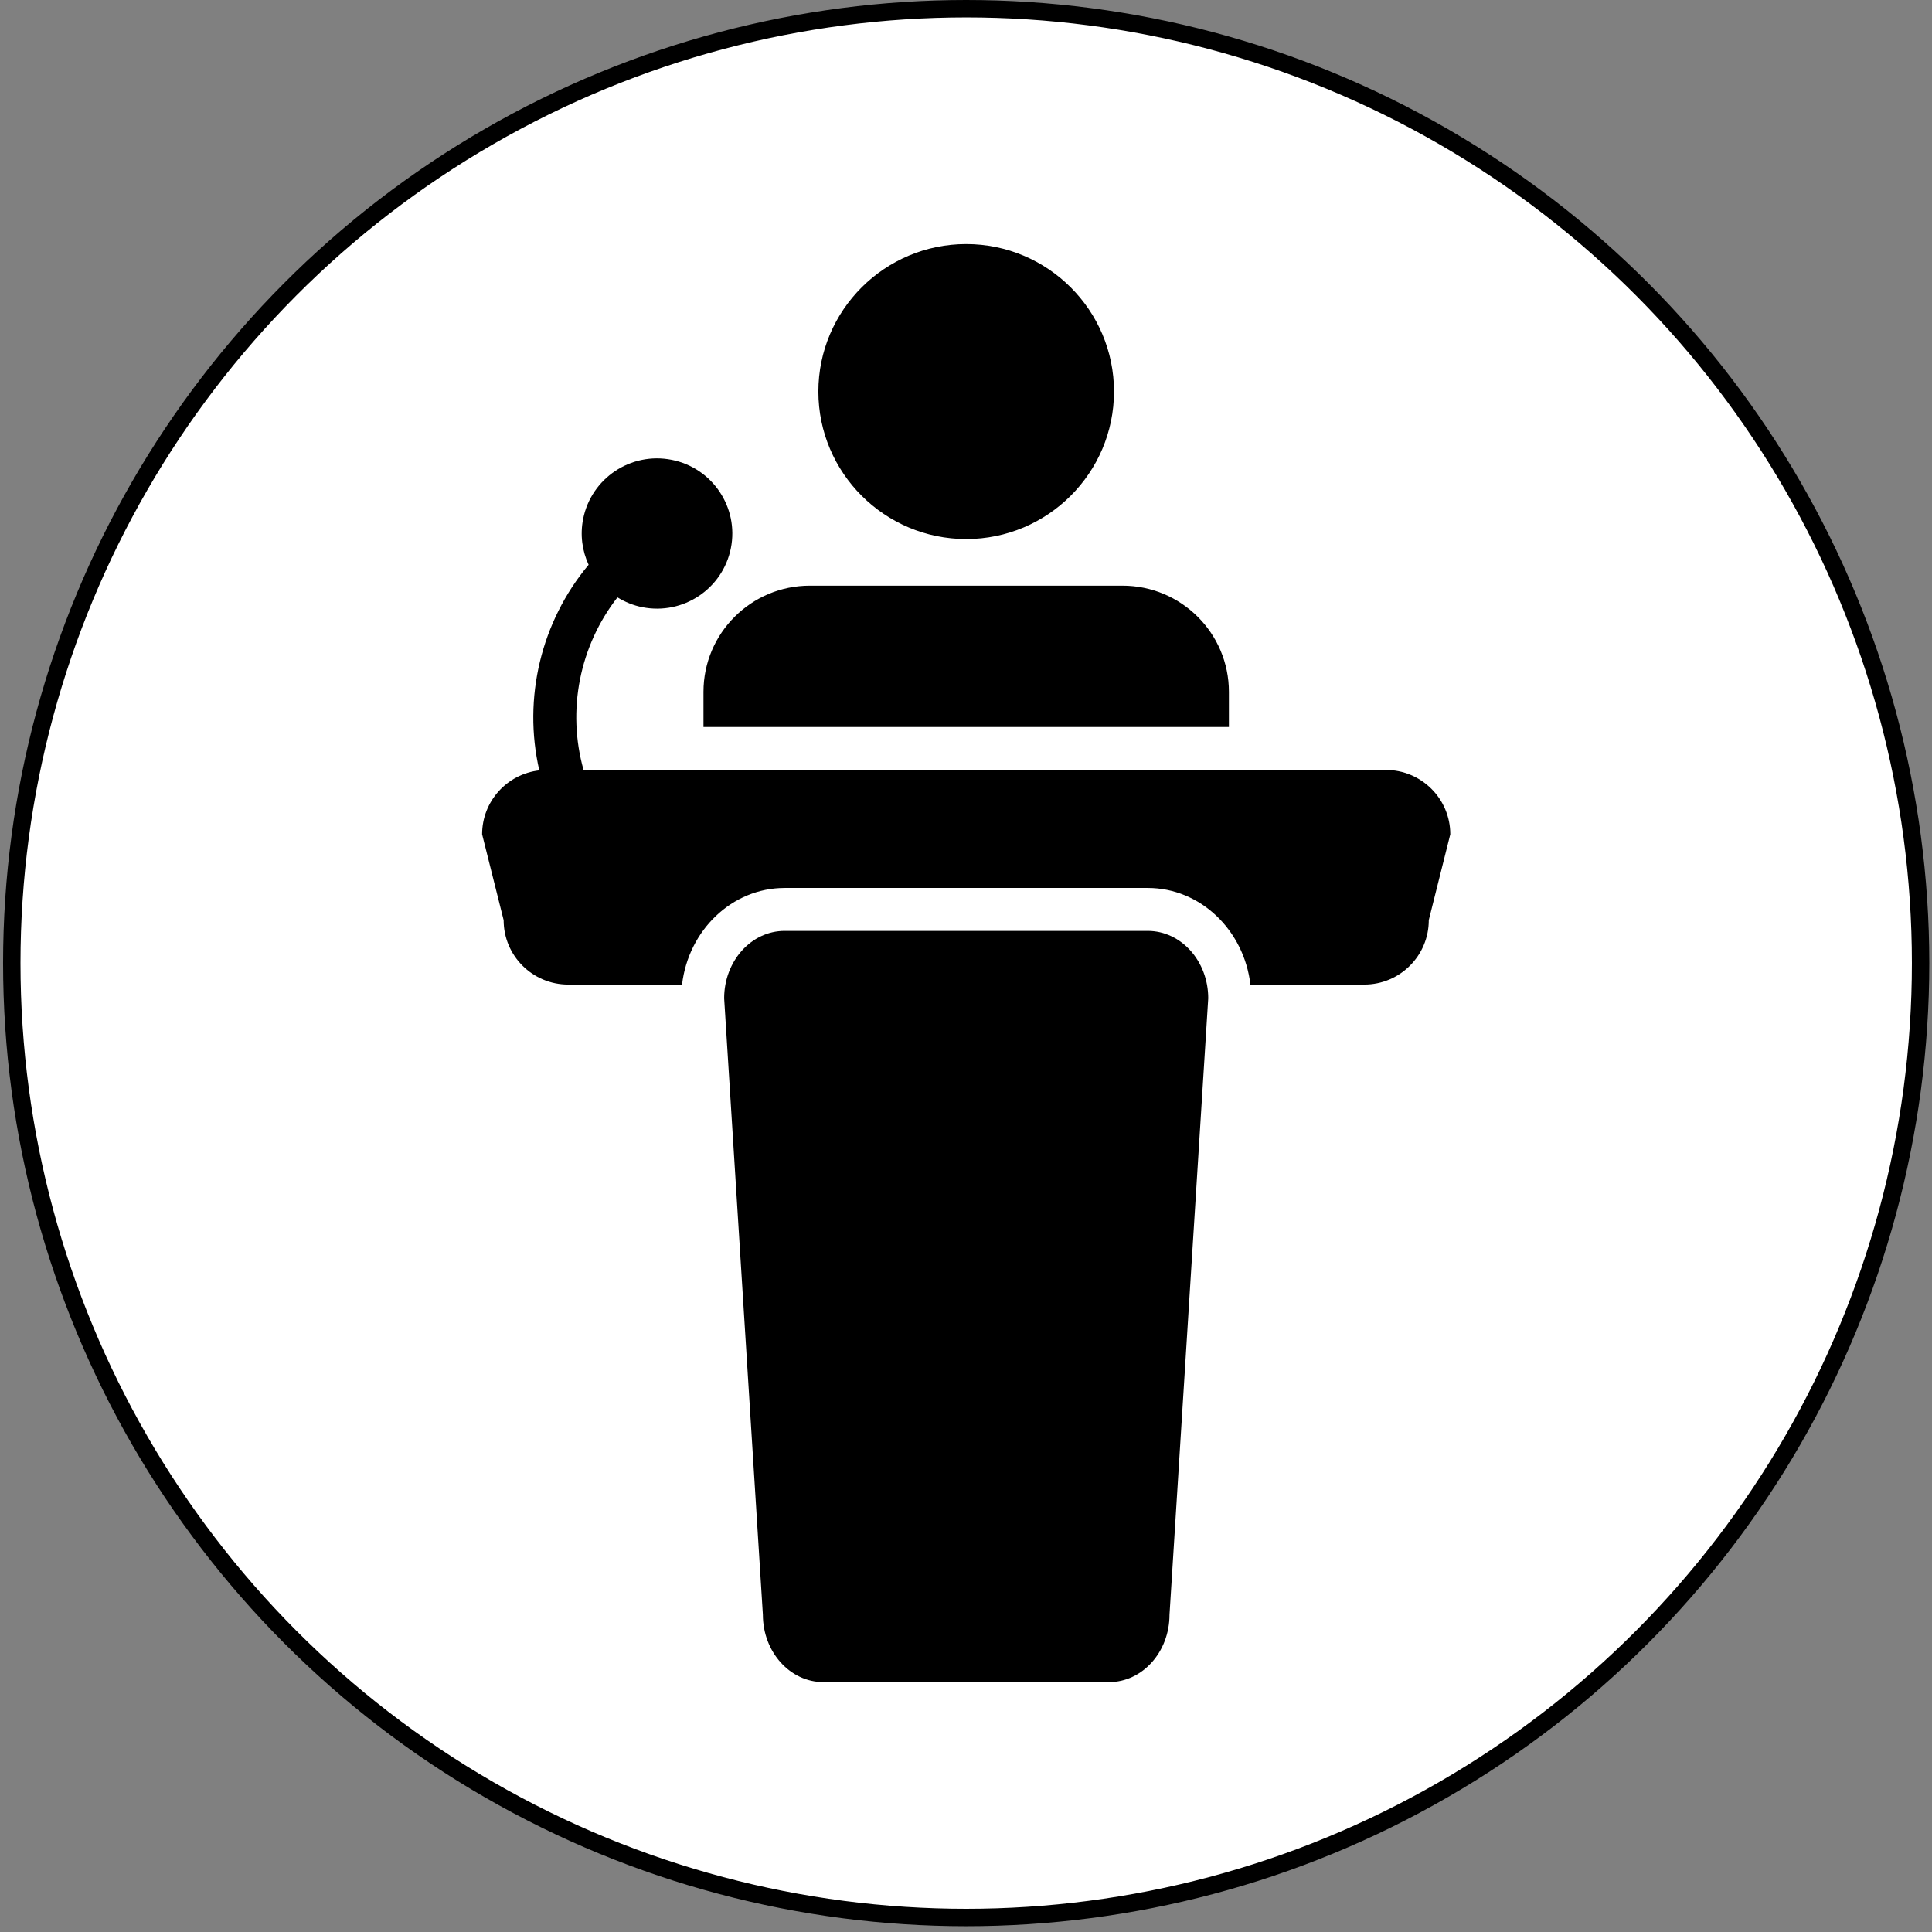
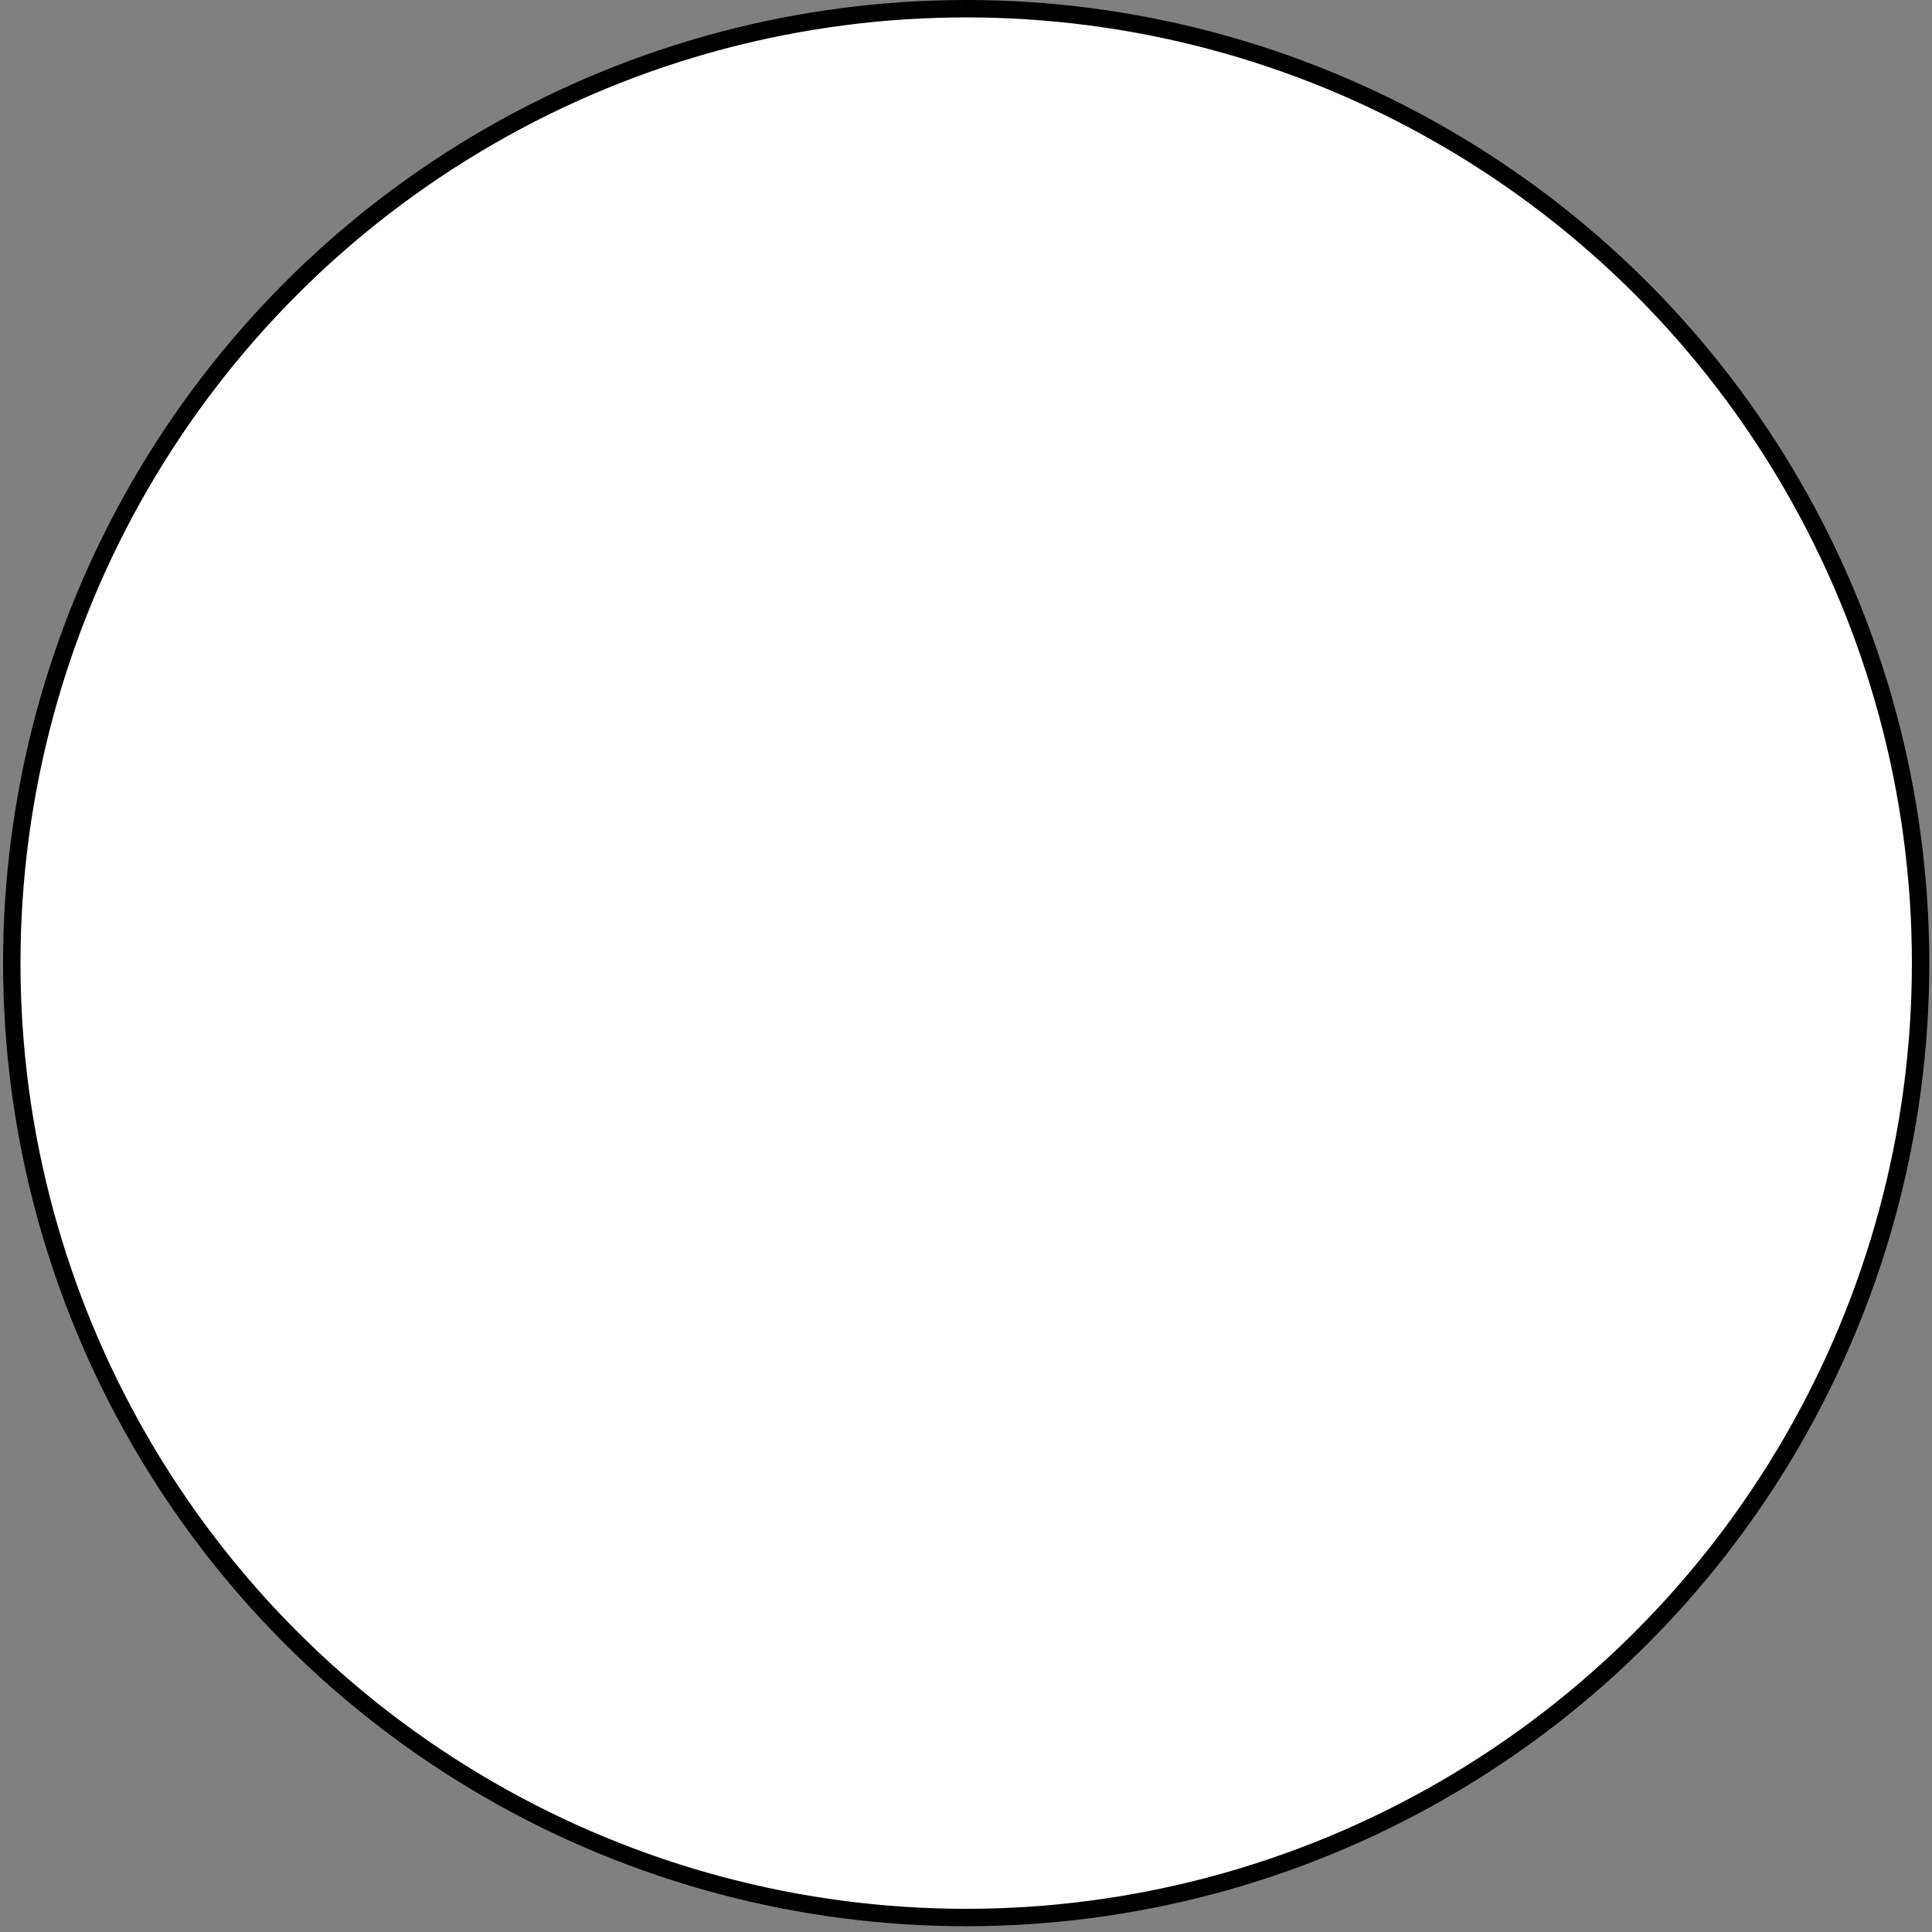
<svg xmlns="http://www.w3.org/2000/svg" width="111" height="111" viewBox="0 0 111 111" fill="none">
  <rect x="0" y="0" width="111" height="111" fill="#808080" stroke="none" />
  <circle cx="55.511" cy="55.334" r="54.834" fill="white" stroke="black" />
-   <path fill-rule="evenodd" clip-rule="evenodd" d="M64.003 22.497C64.003 17.824 60.194 14.023 55.511 14.023C50.828 14.023 47.018 17.824 47.018 22.497C47.019 27.169 50.828 30.97 55.511 30.97C60.194 30.97 64.003 27.169 64.003 22.497ZM83.324 47.934L82.088 52.867H82.089C82.089 54.91 80.43 56.567 78.382 56.567H71.84C71.474 53.444 68.972 51.017 65.943 51.017H45.083C42.055 51.017 39.553 53.444 39.186 56.567H32.645C30.596 56.567 28.936 54.91 28.936 52.867L27.699 47.934C27.699 46.033 29.136 44.47 30.984 44.26C30.031 40.114 31.082 35.719 33.818 32.448C33.45 31.651 33.319 30.736 33.504 29.81C33.97 27.472 36.248 25.954 38.592 26.419C40.936 26.885 42.457 29.156 41.991 31.494C41.525 33.832 39.247 35.35 36.903 34.885C36.38 34.782 35.904 34.583 35.475 34.321C33.3 37.109 32.56 40.808 33.527 44.235H79.615C81.664 44.235 83.324 45.891 83.324 47.934ZM45.081 53.483H65.941C67.861 53.483 69.417 55.218 69.417 57.357L67.192 92.769C67.192 94.908 65.637 96.643 63.716 96.643H47.307C45.386 96.643 43.83 94.908 43.83 92.769L41.605 57.357C41.605 55.218 43.161 53.483 45.081 53.483ZM40.417 41.769V39.75C40.417 36.38 43.156 33.648 46.534 33.648H64.487C67.866 33.648 70.605 36.38 70.605 39.75V41.769H40.417Z" fill="black" />
</svg>